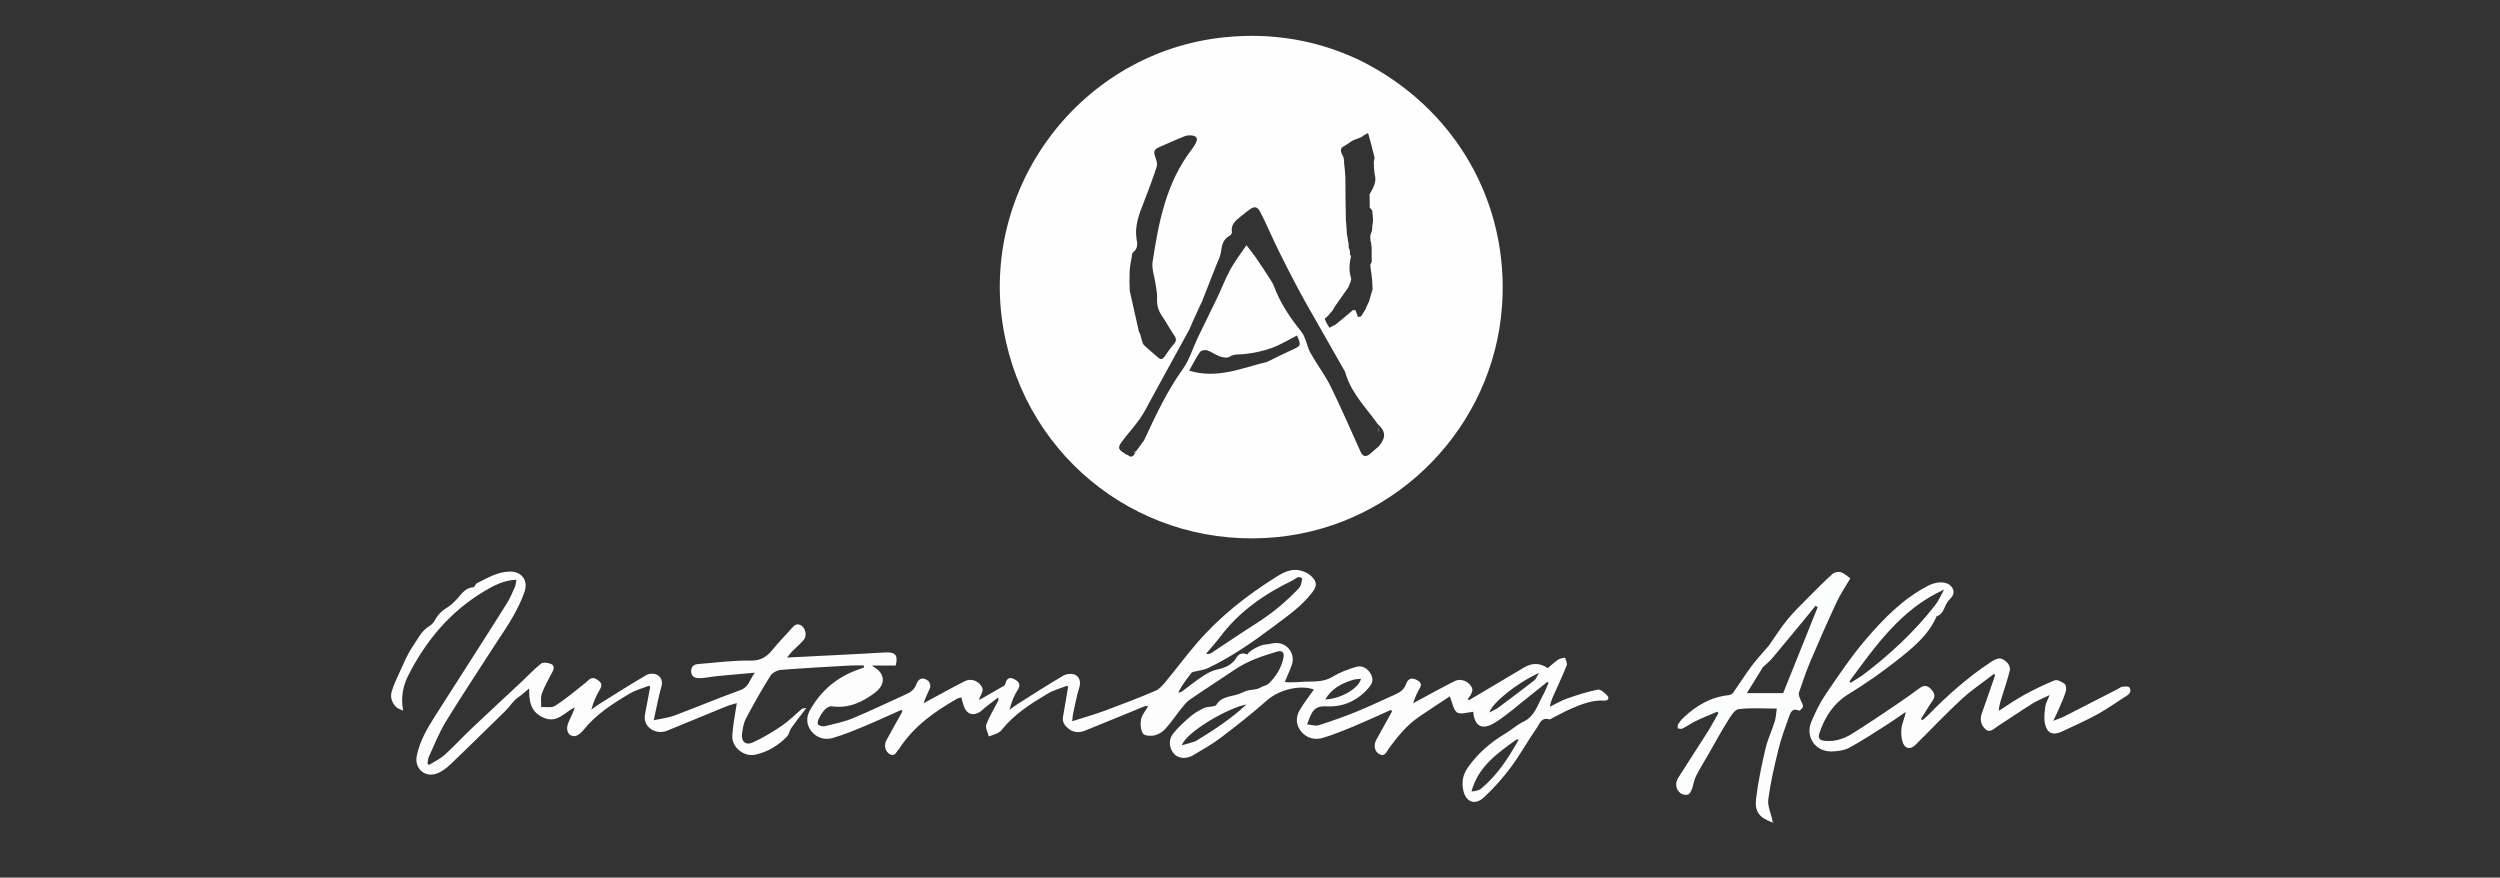
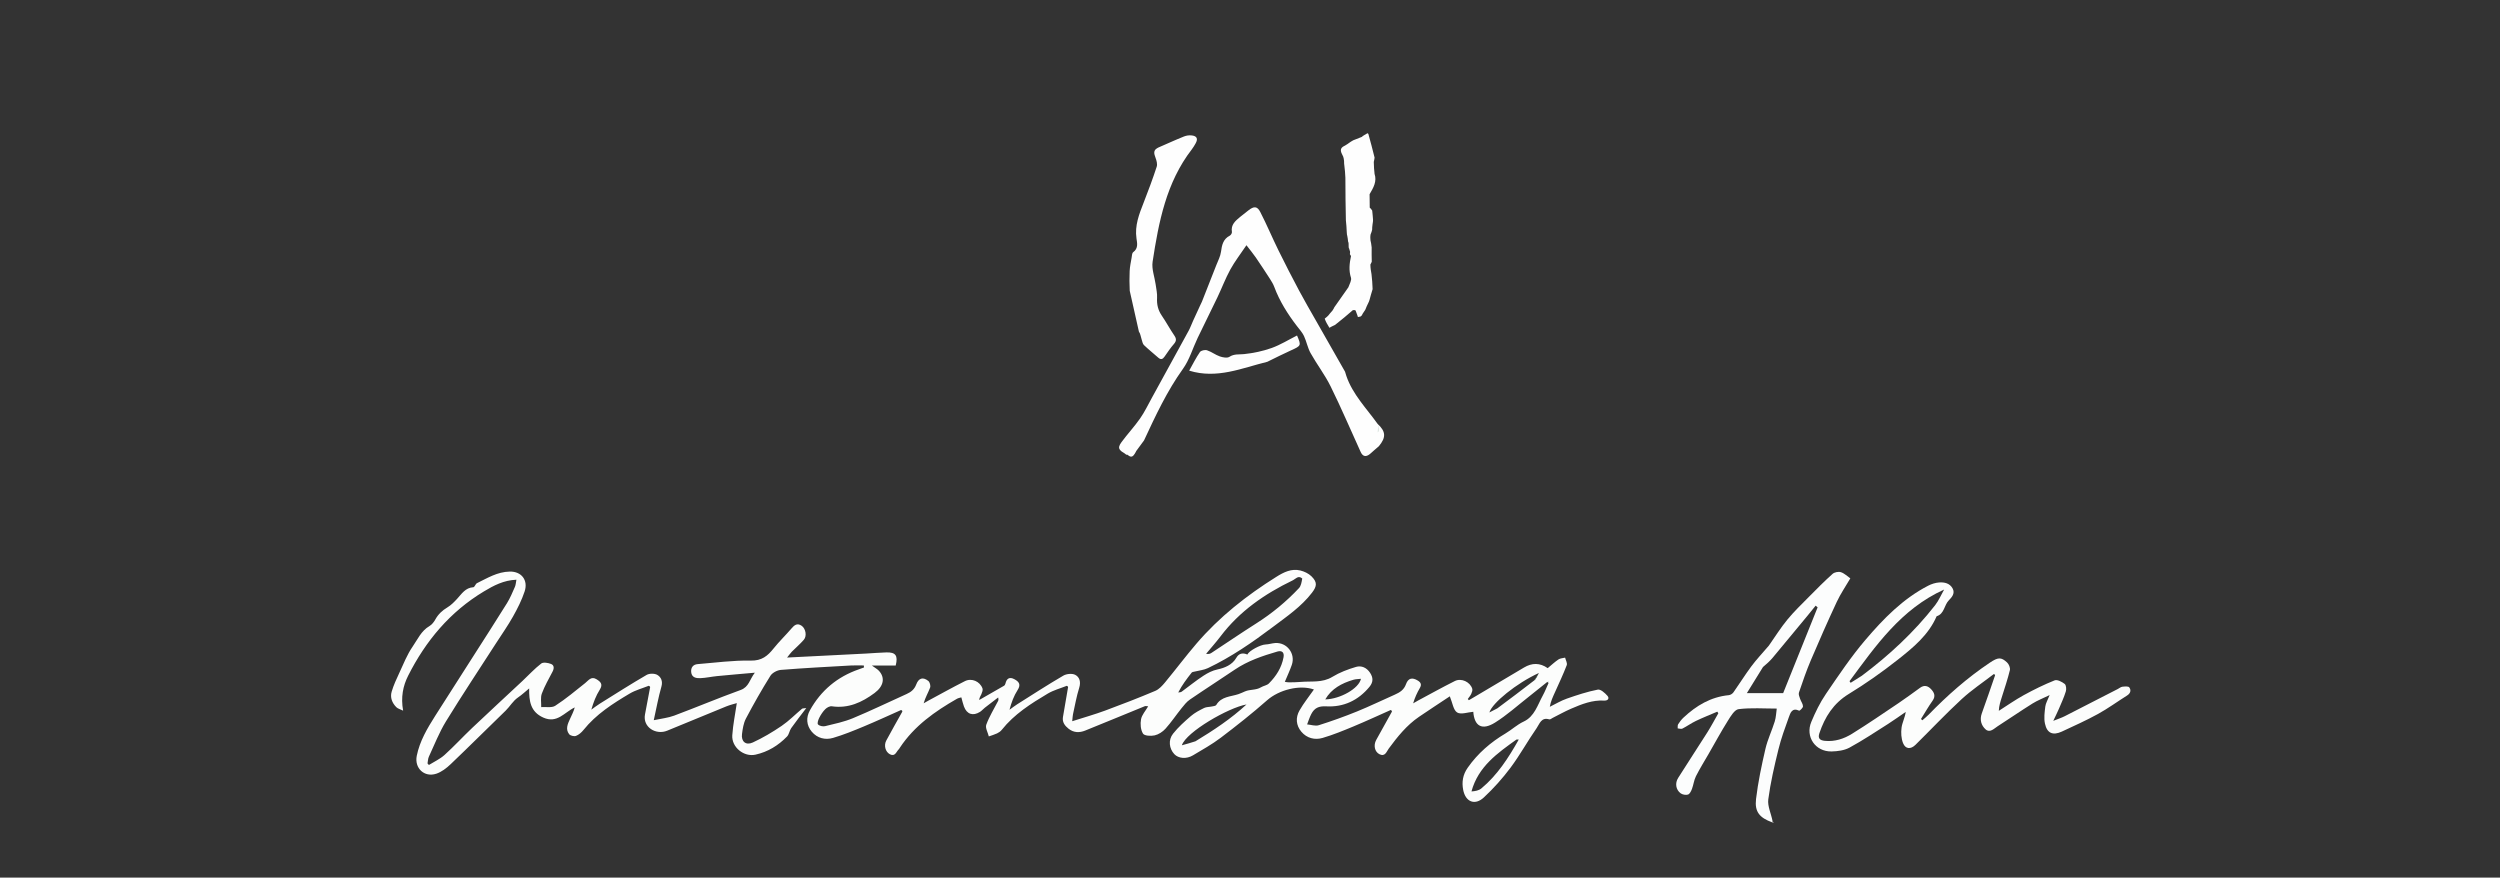
<svg xmlns="http://www.w3.org/2000/svg" id="Layer_1" version="1.1" viewBox="0 0 1920 674">
  <rect x="0" y="0" width="1920" height="674" fill="#333333" stroke="none" />
  <defs>
    <style>
      .st0 {
        fill: none;
      }

      .st1 {
        fill: #a4bbb0;
      }

      .st2 {
        fill: #608f77;
      }

      .st3 {
        fill: #5a8c73;
      }

      .st4 {
        fill: #fcfdfc;
      }

      .st5 {
        fill: #5d8e75;
      }

      .st6 {
        fill: #fefefe;
      }

      .st7 {
        fill: #fcfdfd;
      }
    </style>
  </defs>
  <path class="st4" d="M498.2,526.69c-4.9,1.96-10.15,3.33-14.63,5.99-13.02,7.73-25.78,15.88-35.45,27.94-1.52,1.9-3.6,3.72-5.8,4.56-1.42.54-4.31-.16-5.22-1.34-2.98-3.84-1.1-7.88.66-11.69,1.32-2.87,2.77-5.69,3.66-8.86-7.95,3.69-13.47,12.6-24.15,7.82-9.9-4.43-11.02-12.7-10.87-22.4-3.08,2.53-5.62,4.94-8.48,6.88-3.98,2.69-6.21,6.91-9.55,10.16-14.12,13.69-28.05,27.59-42.28,41.16-3.16,3.01-6.96,5.95-11.01,7.3-9.15,3.04-16.92-4.22-15.01-13.75,2.25-11.24,8.04-21,14.08-30.55,9.54-15.08,19.21-30.07,28.81-45.11,8.83-13.84,17.75-27.63,26.41-41.57,2.44-3.93,4.22-8.28,6.09-12.53.67-1.53.72-3.34,1.15-5.47-9.83.38-17.51,4.5-25.01,9.01-26,15.63-44.66,37.96-58.16,64.75-3.96,7.85-5.69,16.47-3.84,26.8-2.23-1.1-4.08-1.53-5.22-2.67-3.25-3.25-4.89-7.45-3.59-11.87,1.46-4.96,3.67-9.73,5.87-14.43,3.2-6.86,5.99-14.07,10.25-20.24,3.81-5.51,6.6-12.09,12.92-15.76,1.89-1.1,3.46-3.17,4.55-5.14,2.23-4.02,5.32-6.87,9.25-9.22,2.76-1.65,5.14-4.09,7.36-6.48,3.59-3.86,6.37-8.62,12.57-8.99.98-.06,1.61-2.57,2.79-3.14,8.03-3.89,15.56-8.68,25.15-8.87,9.04-.18,14.25,6.63,11.43,15.22-2.21,6.71-5.48,13.15-8.95,19.33-3.95,7.04-8.63,13.67-13.01,20.47-12.86,19.98-26.04,39.77-38.46,60.02-5.22,8.52-8.89,17.99-13.12,27.09-.73,1.56-.72,3.47-1.06,5.22.35.4.71.79,1.06,1.19,4.03-2.52,8.51-4.54,11.98-7.67,7.36-6.64,14.08-13.99,21.28-20.81,12.78-12.11,25.74-24.03,38.6-36.06,4.79-4.49,9.25-9.39,14.42-13.38,1.55-1.2,5.19-.56,7.48.31,2.56.97,2.48,3.46,1.22,5.89-2.89,5.57-6.09,11.04-8.24,16.88-1.14,3.1-.38,6.9-.48,10.39,3.65-.27,8.11.71,10.8-1.04,8.01-5.19,15.39-11.38,22.88-17.34,2.68-2.13,4.7-5.59,8.87-2.97,3.1,1.94,5.05,3.83,2.42,7.97-2.88,4.54-4.84,9.66-6.48,15.33,2.15-1.53,4.23-3.16,6.46-4.56,11.96-7.46,23.85-15.05,36.03-22.12,2.12-1.23,6.14-1.22,8.21.01,2.86,1.7,4.32,4.82,3.11,9.04-2.31,8.05-3.78,16.34-5.86,25.73,5.87-1.27,10.99-1.76,15.65-3.5,17.09-6.39,33.91-13.48,51.06-19.69,6.43-2.33,6.88-8.08,10.92-13.29-10.58.95-19.81,1.71-29.02,2.62-4.29.42-8.54,1.4-12.83,1.58-3.15.13-6.64-.41-7.04-4.62-.33-3.48,1.39-5.88,5.01-6.17,13.57-1.08,27.16-2.98,40.71-2.69,8.47.18,12.96-3.56,17.55-9.31,4.25-5.31,9.2-10.06,13.64-15.24,2.28-2.66,4.45-4.61,7.93-2.2,3.1,2.15,4.18,7.82,1.68,10.73-2.81,3.26-6.15,6.07-9.19,9.14-1.06,1.07-1.92,2.34-3.68,4.53,9.63-.48,17.86-.89,26.09-1.31,11.6-.59,23.21-1.16,34.81-1.77,5.11-.27,10.22-.73,15.33-.87,7.16-.2,9.09,2.41,7.19,10.06h-18.32c2.59,1.92,4.3,2.8,5.51,4.14,4.76,5.3,3.63,11.73-3.41,16.97-9.68,7.21-20.2,12.06-32.84,10.21-1.55-.23-3.75.95-4.97,2.16-1.86,1.84-3.38,4.15-4.59,6.49-.83,1.61-1.81,4.37-1.07,5.24,1,1.19,3.73,1.78,5.42,1.38,7.22-1.75,14.61-3.29,21.43-6.13,13.91-5.78,27.48-12.38,41.23-18.57,3.43-1.54,5.95-3.55,7.38-7.33,1.9-5.03,5.22-5.93,9.27-2.7,1.16.92,1.91,3.73,1.38,5.12-1.47,3.94-3.7,7.59-4.96,12.05,1.2-.68,2.39-1.4,3.61-2.05,9.34-5.02,18.61-10.21,28.08-14.97,5.16-2.6,11.55.18,13.51,5.6.44,1.22-.3,3.03-.86,4.42-.56,1.39-1.59,2.59-1.68,4.47,6.38-3.65,12.77-7.27,19.12-10.97.5-.29.88-1.04,1.03-1.65.95-4,3.2-5.36,6.92-3.34,3.49,1.89,5.18,4.05,2.43,8.31-2.88,4.48-4.77,9.59-6.22,15.15,1.95-1.4,3.83-2.91,5.86-4.19,11.78-7.43,23.47-15.02,35.49-22.04,2.43-1.42,6.76-1.83,9.12-.61,3.41,1.76,4.45,5.49,3.07,9.92-2.07,6.63-3.26,13.53-4.77,20.33-.27,1.21-.29,2.48-.6,5.38,9.18-2.94,17.38-5.25,25.36-8.2,12.91-4.77,25.74-9.76,38.42-15.11,2.9-1.22,5.39-3.96,7.48-6.48,8.16-9.84,15.84-20.09,24.15-29.8,17.58-20.54,38.61-37.07,61.44-51.35,5.53-3.46,11.5-6.5,18.3-4.84,3.07.75,6.36,2.29,8.57,4.47,4.55,4.5,4.34,7.5.43,12.61-8.22,10.73-19.31,18.22-29.92,26.22-15.81,11.91-32.09,23.15-50.02,31.69-3.15,1.5-6.88,1.81-10.33,2.69-.74.19-1.74.27-2.14.77-3.76,4.74-7.42,9.56-10.33,15.26.87-.18,1.92-.1,2.57-.57,5.66-4.11,11.06-8.61,16.94-12.39,3.23-2.07,6.54-3.87,10.78-4.78,5.17-1.11,11.19-3.35,14.38-9,1.88-3.33,4.93-3.95,8.41-2.41,1.3-2.92,10.14-7.59,13.95-7.72,2.49-.08,4.94-.95,7.43-1.12,9.03-.63,15.75,8.12,12.78,16.75-1.49,4.32-3.46,8.47-5.37,13.06,1.11.14,2.17.41,3.21.39,3-.04,6-.06,8.98-.33,8.18-.73,16.54.86,24.34-3.9,5.56-3.4,11.89-5.78,18.17-7.64,4.08-1.2,8.11.51,10.73,4.48,2.52,3.81,2.57,7.19-.45,10.86-8.62,10.47-19.94,15.68-33.13,14.96-5.92-.32-9.12,1.31-11.53,5.89-1.33,2.52-2.16,5.3-3.21,7.97,3,.27,6.3,1.47,8.96.63,9.89-3.12,19.69-6.64,29.3-10.54,9.82-3.99,19.37-8.65,29.07-12.93,3.85-1.7,7.04-3.66,8.62-8.07,1.7-4.74,4.82-5.35,9.07-2.74,2.37,1.46,3.08,3.09,1.55,5.73-2.07,3.56-3.82,7.31-5.14,11.76,1.3-.75,2.59-1.52,3.91-2.23,9.35-5,18.63-10.17,28.11-14.91,4.99-2.5,11.7.64,13.38,5.92.36,1.15-.25,2.78-.81,4.01-.64,1.39-1.73,2.58-2.62,3.86.27.31.55.62.82.93,1.86-1.09,3.73-2.17,5.58-3.27,12.26-7.27,24.53-14.51,36.76-21.82,6.17-3.69,12.24-3.74,18.21.47,2.85-2.35,5.4-4.76,8.27-6.69,1.39-.93,3.38-.95,5.1-1.39.47,1.96,1.85,4.26,1.25,5.81-2.73,7.1-5.99,13.99-9.11,20.93-1.53,3.4-3.16,6.76-3.89,11.01,4.35-2.12,8.54-4.68,13.08-6.27,7.8-2.73,15.71-5.33,23.79-6.92,2.14-.42,5.52,2.59,7.44,4.81,1.62,1.88.34,3.79-2.49,3.62-9.15-.56-17.39,2.74-25.51,6.25-4.8,2.07-9.37,4.66-14.04,7-.89.45-1.98,1.4-2.68,1.18-6.16-1.94-7.51,3.58-9.7,6.71-6.93,9.94-12.78,20.64-20.01,30.34-6.11,8.2-13.06,15.94-20.55,22.92-6.85,6.38-14.07,3.45-15.86-5.83-1.15-5.99-.32-11.59,3.47-17.01,7.72-11.02,17.68-19.6,29-26.3,4.82-2.86,8.85-6.75,14.03-9.17,8.25-3.84,10.61-12.65,14.62-19.94,1.71-3.11,2.99-6.47,4.47-9.71-.33-.26-.66-.51-.99-.77-4.84,3.88-9.65,7.8-14.54,11.63-8.47,6.64-16.53,13.95-25.61,19.61-10.11,6.3-15.88,2.62-16.69-8.3-4.24.33-9.49,2.32-12.39.52-2.94-1.82-3.56-7.39-5.64-12.4-7.69,5.11-15.71,10.33-23.61,15.71-9.5,6.47-16.56,15.29-23.3,24.44-1.67,2.27-2.75,6.44-7.06,4.34-3.71-1.81-4.82-6.81-2.58-10.94,3.88-7.15,7.87-14.23,12.11-21.83-.1-.74-.5-.99-.9-1.24-9.54,4.23-19.01,8.63-28.65,12.64-7.77,3.23-15.6,6.45-23.66,8.82-6.05,1.78-12.15.24-16.37-4.76-4.12-4.87-4.54-10.87-1.42-16.32,3.26-5.7,7.43-10.87,11.08-16.1-10.9-3.87-26.83.22-35.97,8.28-11.44,10.08-23.44,19.56-35.59,28.78-6.69,5.07-14.12,9.19-21.36,13.52-5.04,3.02-11.16,2.42-14.32-.96-3.88-4.17-4.83-10.78-.97-15.65,3.97-5.02,8.86-9.4,13.75-13.59,2.97-2.55,6.59-4.42,10.12-6.18,1.74-.87,3.97-.72,5.95-1.15,1.19-.26,2.93-.39,3.39-1.18,3.88-6.57,10.95-6.28,16.97-8.29,1.74-.58,3.4-1.4,5.09-2.12,3.91-1.68,8.44-.82,12.23-3.13,1.94-1.19,4.62-1.47,6.14-2.99,5.58-5.6,9.78-12.14,11.23-20.09.67-3.68-1.14-5.44-4.77-4.39-11.45,3.34-22.71,7.14-32.74,13.93-11.42,7.73-23.05,15.16-34.42,22.95-2.5,1.71-4.49,4.28-6.43,6.69-4.16,5.17-7.86,10.74-12.29,15.66-2.12,2.36-5.28,4.45-8.32,5.14-2.88.66-7.87.38-8.96-1.35-1.83-2.92-2.18-7.48-1.51-11.03.64-3.37,3.39-6.34,5.48-9.93-1.12-.07-1.94-.36-2.54-.11-15.3,6.23-30.55,12.58-45.87,18.75-4.37,1.76-8.8,1.68-12.72-1.43-2.86-2.27-4.98-5.01-4.32-8.96,1.24-7.47,2.56-14.94,3.94-23-.26-.73-.62-.86-.99-1-4.89,1.96-10.14,3.32-14.61,5.98-12.98,7.72-25.78,15.81-35.38,27.89-.9,1.13-2.24,2.05-3.56,2.67-2.03.96-4.21,1.57-6.33,2.33-.74-3.03-2.85-6.57-1.96-9,2.31-6.31,5.95-12.13,9.04-18.15.3-.58.49-1.22.09-2.77-3.4,2.61-6.83,5.2-10.2,7.85-1.3,1.02-2.38,2.35-3.76,3.22-5.42,3.4-10.1,1.82-12.31-4.13-.8-2.15-1.28-4.43-2.01-7.02-1.04.33-2.32.5-3.36,1.09-17,9.72-32.79,20.86-43.83,37.54-.27.42-.49.89-.85,1.23-1.96,1.86-2.79,5.98-6.86,3.82-3.43-1.82-4.77-6.75-2.74-10.53,3.91-7.3,8.02-14.5,12.34-22.23-.1-.74-.5-.99-.9-1.24-9.54,4.23-19.02,8.63-28.65,12.64-7.77,3.24-15.6,6.45-23.66,8.82-6.05,1.78-12.15.24-16.37-4.77-4.11-4.88-4.5-10.85-1.45-16.35,8.46-15.28,21.07-25.82,37.63-31.55,1.32-.46,2.63-.96,3.95-1.43-.05-.51-.11-1.03-.16-1.54-3.32,0-6.65-.16-9.96.03-17.91,1.02-35.82,1.94-53.7,3.38-2.86.23-6.62,2.2-8.08,4.55-6.67,10.68-12.91,21.66-18.78,32.8-1.87,3.55-2.51,7.9-3.03,11.97-.72,5.67,2.96,8.88,8.26,6.44,7.73-3.56,15.16-7.97,22.2-12.76,5.59-3.81,10.39-8.76,15.61-13.14.48-.4,1.41-.26,3.29-.54-4.31,5.7-8.08,10.46-11.57,15.42-1.36,1.93-1.61,4.78-3.19,6.41-6.71,6.92-14.71,11.82-24.23,13.94-8.86,1.98-18.45-5.66-17.82-14.9.56-8.25,2.26-16.42,3.47-24.68-1.91.59-5.08,1.31-8.05,2.51-15.16,6.15-30.28,12.39-45.39,18.65-8.58,3.56-18.95-2.62-17.08-12.44,1.29-6.8,2.57-13.6,3.96-21-.26-.73-.62-.86-.99-1M1164.66,567.96c-14.6,10.46-29.39,20.75-34.57,39.87,2.92-.2,5.68-.73,7.58-2.31,12.24-10.18,20.73-23.32,28.69-37.45-.34-.08-.68-.16-1.7-.11M1000.14,444.29c-3.12-2.69-5.04.33-7.44,1.48-21.49,10.38-40.7,23.64-55.3,42.91-3.51,4.63-7.4,8.96-11.12,13.43,1.9.39,3.1-.01,4.11-.68,11.5-7.55,22.86-15.31,34.48-22.69,12.06-7.66,22.97-16.67,32.73-27.05,1.58-1.68,2-4.46,2.53-7.4M918.1,569.31c13.84-8.39,27.32-17.27,39.22-28.29-13.88,2.44-46.3,21.13-49.66,31.36,3.52-.96,6.65-1.81,10.44-3.07M1149.99,543.98c9.42-7.08,18.92-14.07,28.2-21.34,1.7-1.33,2.48-3.84,3.69-5.8-17.23,7.86-35.95,23.11-38.03,30.32,2.07-1.06,3.79-1.95,6.14-3.17M1017.81,537.15c11.57-.28,25.88-8.45,27.4-15.83-1.98.24-3.97.21-5.8.74-8.96,2.63-16.9,6.89-21.61,15.08M1188.92,523.99c.06-.19.11-.37.17-.56-.18.07-.37.13-.17.56Z" />
  <path class="st4" d="M1531.21,517.71c-8.27,6.38-17.04,12.2-24.68,19.25-12.2,11.26-23.61,23.39-35.44,35.06-3.67,3.62-7.69,3.34-9.54-1.3-1.43-3.57-1.66-7.98-1.16-11.85.51-3.92,2.58-7.63,3.21-12.13-4.52,3.09-8.95,6.31-13.56,9.24-9.77,6.2-19.42,12.65-29.58,18.17-4.01,2.18-9.21,2.88-13.9,2.96-12.35.2-20.25-11.32-15.49-22.68,3.1-7.42,6.68-14.81,11.19-21.43,9.69-14.21,19.32-28.6,30.46-41.66,13.8-16.18,28.74-31.53,48.06-41.5,2.58-1.33,5.58-2.31,8.45-2.52,4.04-.29,8.15.56,10.36,4.56,2.15,3.89-.68,6.88-2.95,9.23-3.6,3.72-3.34,10.33-9.29,12.15-6.25,14.46-18.1,24.12-29.91,33.44-11.98,9.46-24.56,18.31-37.59,26.27-11.81,7.22-18.33,17.62-22.56,30.12-1.34,3.96.36,5.49,4.2,5.87,7.66.76,14.65-1.57,20.87-5.43,12.13-7.52,23.91-15.6,35.75-23.57,5.61-3.78,11.05-7.81,16.53-11.77,3.18-2.3,5.99-1.52,8.42,1.08,2.42,2.59,3.68,5.3,1.17,8.84-3.2,4.52-5.97,9.36-8.92,14.06l1.06.99c1.6-1.41,3.29-2.73,4.77-4.26,14.4-14.86,29.87-28.48,47.09-40,6.37-4.26,8.69-4.31,13.19-.14,1.41,1.3,2.59,4.16,2.17,5.89-1.71,7.03-4.07,13.91-6.23,20.84-1.02,3.26-2.13,6.5-2.28,10.42,6.38-4.04,12.57-8.42,19.18-12.05,7.68-4.21,15.59-8.12,23.72-11.36,1.97-.78,5.57,1.11,7.69,2.74,1.14.88,1.43,4,.89,5.73-1.41,4.57-3.43,8.95-5.31,13.36-1.15,2.69-2.48,5.31-4.34,9.28,3.77-1.51,6.38-2.35,8.79-3.57,13.6-6.9,27.16-13.9,40.73-20.87,1.18-.61,2.31-1.62,3.54-1.77,1.8-.21,4.59-.48,5.31.5,1.61,2.17.96,4.59-1.71,6.26-7.46,4.67-14.59,9.92-22.29,14.15-9,4.95-18.41,9.17-27.73,13.51-6.94,3.23-11.44,1.35-13.03-6.1-.89-4.18-.27-8.78.27-13.12.31-2.53,1.81-4.92,3.33-8.8-5.16,2.51-9.39,4.13-13.16,6.49-9.01,5.64-17.77,11.68-26.72,17.43-2.8,1.8-5.97,5.36-9.26,2.46-3.4-3.01-4.71-7.46-2.95-12.33,3.44-9.5,6.69-19.08,10.19-29.23-.22-.72-.61-.83-1-.94M1429.93,518.95c20.97-15.72,40.07-33.42,56.23-54.12,2.82-3.62,4.64-8.02,6.93-12.06-33.08,14.98-52.45,43.1-72.66,70.38.29.42.58.83.87,1.25,2.68-1.69,5.35-3.38,8.64-5.45Z" />
  <path class="st7" d="M1360.97,631.53c-9.51-3.46-13.51-7.98-12.34-17.85,1.54-12.97,4.28-25.85,7.23-38.59,1.66-7.17,4.96-13.95,7.15-21.03.99-3.21,1.07-6.71,1.54-9.87-9.96,0-19.75-.75-29.3.43-3.11.38-6.09,5.47-8.27,8.95-5.18,8.27-9.84,16.86-14.71,25.33-3.31,5.75-6.84,11.4-9.82,17.31-1.5,2.98-1.83,6.53-3.02,9.69-.62,1.66-1.7,3.9-3.06,4.33-1.68.53-4.32.05-5.74-1.04-3.6-2.76-4.35-7.69-1.83-11.71,7.37-11.73,15.03-23.28,22.43-35,3.01-4.77,5.64-9.78,8.45-14.69-.26-.41-.52-.82-.79-1.23-5.5,2.36-11.08,4.56-16.47,7.14-3.57,1.71-6.82,4.08-10.36,5.88-.93.47-2.39-.09-3.61-.17.1-1.07-.15-2.36.36-3.17,1.14-1.82,2.48-3.59,4.04-5.05,9.87-9.26,21.03-15.97,34.88-17.3,1.25-.12,2.78-1.09,3.52-2.13,4.67-6.61,8.94-13.51,13.77-20,3.85-5.17,8.31-9.9,12.5-14.82.32-.38.7-.72.98-1.13,4.68-6.65,8.99-13.6,14.14-19.87,5.14-6.26,11.04-11.91,16.75-17.7,5.89-5.97,11.8-11.93,18.05-17.51,1.44-1.29,4.56-1.88,6.4-1.27,2.69.89,4.93,3.15,7.2,4.73-3.66,6.27-7.53,11.9-10.39,18.02-6.94,14.87-13.57,29.88-19.99,44.99-3.43,8.07-6.26,16.41-9.09,24.72-.46,1.34.37,3.23.89,4.77.66,1.97,2.15,3.81,2.23,5.75.05,1.14-2.51,3.56-2.95,3.35-5.45-2.52-6.73,1.73-7.92,5.03-2.95,8.18-5.96,16.39-8.02,24.82-3.1,12.65-6.07,25.4-7.77,38.28-.68,5.19,2.16,10.84,3.31,16.79-.08.52-.37.82-.37.82M1353.97,512.28c-4.01,6.49-8.02,12.98-12.38,20.04h27.88c8.71-21.67,17.59-43.78,26.47-65.89-.51-.43-1.02-.86-1.52-1.28-2.06,2.55-4.1,5.11-6.19,7.64-8.93,10.8-17.83,21.63-26.83,32.37-2.06,2.46-4.47,4.64-7.43,7.12Z" />
  <path class="st7" d="M1361.41,631.09c.39.05.62.25.86.45-.29.09-.58.18-1.09.13-.21-.13.08-.43.23-.58Z" />
  <g>
    <path class="st0" d="M904.64,106.74c1.56-.66,3.11-1.3,4.67-1.93-1.56.63-3.12,1.27-4.67,1.93Z" />
    <path class="st0" d="M888.66,113.84c-2.99,1.74-2.39,4.23-1.26,7.19-1.09-2.88-1.68-5.31,1.26-7.19Z" />
    <path class="st0" d="M901.12,108.25c.95-.41,1.91-.83,2.86-1.23-.95.4-1.9.81-2.86,1.23Z" />
    <path class="st0" d="M860.06,345.35c.67.97,1.92,1.89,3.78,2.95.26.23.51.47,1.21.98.18-.06.36-.12.54-.18-.62-.43-1.29-.88-2.05-1.23-1.68-.86-2.84-1.66-3.48-2.52Z" />
    <path class="st0" d="M871.31,347c.42-.17.82-.34,1.26-.53,1.9-2.54,3.79-5.08,6.05-8.22,8.83-18.96,17.63-37.86,29.93-55.03-12.3,17.17-21.1,36.07-30.46,55.44-1.72.68-5.49,6.01-6.78,8.35Z" />
    <path class="st0" d="M1058.04,325.59c-8.56-11.95-19.17-22.61-24.04-36.86,4.87,14.26,15.5,24.96,24.22,37.52.03.43.07.86.12,1.27l.03-.96c0,2.11.62,4.25-.16,5.55-2.26,3.79-1.64,7.23.18,10.79-2.07,1.92-4.05,3.96-6.23,5.75,2.18-1.79,4.16-3.82,6.87-5.99,5.55-6.75,5.36-11.22-.98-17.07Z" />
    <path class="st6" d="M872.57,346.47c-.44.2-.85.36-1.26.53-.76,1.38-.65,1.72,1.26-.53Z" />
-     <path class="st6" d="M1044.3,46.27c-33.07-15.68-67.51-21.26-103.48-17.68-110.41,10.99-189.33,115.21-170.09,224.58,17.74,100.83,108.64,169.57,210.62,159.28,92.23-9.3,165.65-84.92,172.21-177.38,5.67-79.95-36.29-152.61-109.27-188.8ZM1023.28,238.57c.81-1.11,1.14-1.83,1.47-2.56,3.45-4.95,6.9-9.9,10.79-15.35,1.03-2.82,2.62-5.46,2-7.39-1.79-5.6-1.15-10.96,0-16.43.18-.59-1.26-1.33-.72-2.36.23-1.75-.44-2.03-.58-3.34-1.05-1.41.04-3.69-.92-5.68-.14-1.8-.37-3.02-.61-4.24-.19-.7-.37-1.41-.39-2.82-.12-3.53-.4-6.35-.68-9.17-.2-10.64-.4-21.27-.39-32.72-.12-3.62-.45-6.44-.78-9.25-.13-1.03-.27-2.06-.24-3.7-.12-1.51-.39-2.41-.67-3.31-1.3-2.97-3.97-6.11,1.61-8.57,1.38-.8,2.15-1.37,2.93-1.93.86-.61,1.72-1.23,3.17-2.01,2.59-.98,4.58-1.78,6.58-2.59.53-.48,1.06-.96,2.22-1.58,1.09-.51,1.54-.87,1.98-1.23.18,0,.35,0,.85.5,1.81,6.4,3.29,12.29,4.77,18.19-.12.89-.23,1.79-.61,3.35.03,3.5.31,6.34.6,9.17,1.9,5.73-.79,10.49-3.82,15.62l.11,10.29c.57.51,1.14,1.03,1.89,2.24.34,2.88.49,5.06.65,7.24-.04.91-.08,1.82-.38,3.31-.27,1.76-.29,2.94-.31,4.13-.27,1.1-.54,2.2-1.22,3.74-.29,1.78-.18,3.11-.06,4.44.34,1.51.69,3.03.91,5.42-.06,4.25,0,7.61.08,10.97-.23.58-.46,1.16-1.06,2.21.04,2.79.45,5.11.86,7.42.38,3.62.76,7.24.85,11.47-1,3.18-1.69,5.75-2.39,8.32-.25.79-.5,1.57-1.14,2.76-.88,1.68-1.37,2.96-1.87,4.24-.22.5-.43,1-1.1,1.83-.89,1.2-1.33,2.07-1.77,2.94-.2.28-.4.56-1.12.99-.97.21-1.4.27-1.84.33-.02-.05-.04-.09-.05-.14-.12,0-.23.02-.36.01.09-.09.18-.15.28-.21-.53-1.37-1.06-2.77-1.71-4.66-.8-.46-1.47-.35-2.14-.24-4.32,3.73-8.63,7.45-13.63,11.31-1.9.82-3.12,1.52-4.34,2.21-.07-.12-.14-.23-.21-.35-.02,0-.03.01-.04.02.01,0,.03-.02.04-.03-1.31-2.14-2.61-4.29-3.4-6.67,1.26-.95,1.97-1.64,2.68-2.32.92-1.15,1.84-2.3,3.25-3.83ZM867.64,223.33c-.25-5.04-.3-10.11-.06-15.16.16-3.44.91-6.86,1.5-10.27.25-1.46.28-3.53,1.22-4.22,3.98-2.93,3.08-6.82,2.52-10.59-1.45-9.85,2.04-18.63,5.51-27.49,3.56-9.12,6.99-18.3,10.03-27.59.66-2.03-.14-4.81-.96-6.98-1.12-2.96-1.73-5.45,1.26-7.19.29-.18.6-.36.96-.54,3.92-1.73,7.73-3.42,11.5-5.05.96-.42,1.91-.83,2.86-1.23.22-.09.44-.19.66-.28,1.56-.66,3.11-1.3,4.67-1.93,1.77-.71,3.91-1.02,5.8-.82,4.16.43,5.14,2.57,3.1,6.18-.9,1.59-1.85,3.18-2.96,4.63-19.58,25.38-25.36,55.66-30.04,86.18-.86,5.59,1.54,11.67,2.35,17.54.48,3.42,1.27,6.89,1.07,10.28-.29,5.06.78,9.45,3.65,13.65,3.38,4.95,6.21,10.27,9.59,15.21,1.73,2.52,1.68,4.25-.34,6.56-2.62,3-4.86,6.34-7.13,9.62-1.41,2.03-2.79,2.66-4.85.84-3.65-3.24-7.49-6.28-11-9.66-1.04-1.01-1.26-2.89-1.79-4.4-.7-1.99-.87-4.36-2.08-5.95M991.67,268.99c-6.06,2.74-12,5.76-18.32,8.85-19.72,4.87-38.7,13.41-60.06,6.82,2.93-5.2,5.27-9.98,8.27-14.3.83-1.2,3.89-1.86,5.45-1.34,3.42,1.13,6.42,3.53,9.84,4.72,2.28.79,5.65,1.41,7.36.3,3.7-2.41,7.36-1.67,11.22-2.08,7.16-.75,14.41-2.27,21.19-4.69,6.78-2.43,13.03-6.35,19.5-9.61,3.33,7.69,3.19,7.88-4.45,11.34ZM1059.02,342.65c-2.71,2.17-4.69,4.2-6.87,5.99-3.11,2.55-5.54,2.01-7.15-1.51-7.65-16.79-14.9-33.78-23.05-50.33-4.39-8.9-10.55-16.91-15.42-25.6-2.27-4.05-3.08-8.9-5.07-13.13-1.3-2.76-3.48-5.13-5.37-7.59-7.16-9.31-13.37-19.15-17.49-30.22-.8-2.14-2.04-4.15-3.28-6.08-3.58-5.55-7.2-11.08-10.94-16.53-1.92-2.8-4.12-5.41-7.12-9.32-4.66,6.94-9.02,12.53-12.38,18.67-3.75,6.84-6.5,14.22-9.87,21.28-4.99,10.46-10.21,20.81-15.22,31.27-3.78,7.89-6.25,16.68-11.25,23.67-12.3,17.17-21.1,36.07-29.93,55.03-2.26,3.14-4.15,5.68-6.05,8.22-2.84,6-4.44,4.42-6.98,2.63-.18.06-.36.12-.54.18-.7-.51-.95-.75-1.21-.98-1.86-1.06-3.11-1.98-3.78-2.95-1.09-1.48-.67-3.16,1.26-5.78,4.57-6.2,9.87-11.87,14.28-18.18,3.48-4.98,6.12-10.56,9.07-15.91,9.43-17.13,18.85-34.27,28.21-51.45,1.33-2.45,2.27-5.12,3.43-7.67,1.74-3.83,3.51-7.65,5.27-11.47.49-1.05,1.06-2.06,1.49-3.14,3.7-9.34,7.39-18.67,11.03-28.03,1.33-3.41,3.15-6.78,3.63-10.32.7-5.17,1.6-9.76,6.75-12.41.84-.43,1.79-1.96,1.64-2.81-.97-5.62,2.71-8.56,6.31-11.58,2.04-1.71,4.17-3.31,6.27-4.96,4.3-3.39,6.83-3.42,9.21,1.2,4.96,9.64,9.15,19.67,13.94,29.41,5.1,10.38,10.41,20.67,15.84,30.89,4.06,7.64,8.44,15.12,12.71,22.65,7.45,13.11,14.93,26.21,22.39,39.31.08.14.19.28.23.44.29,1.08.62,2.14.98,3.18,4.87,14.25,15.49,24.91,24.04,36.86,6.34,5.85,6.53,10.31.98,17.07Z" />
+     <path class="st6" d="M1044.3,46.27ZM1023.28,238.57c.81-1.11,1.14-1.83,1.47-2.56,3.45-4.95,6.9-9.9,10.79-15.35,1.03-2.82,2.62-5.46,2-7.39-1.79-5.6-1.15-10.96,0-16.43.18-.59-1.26-1.33-.72-2.36.23-1.75-.44-2.03-.58-3.34-1.05-1.41.04-3.69-.92-5.68-.14-1.8-.37-3.02-.61-4.24-.19-.7-.37-1.41-.39-2.82-.12-3.53-.4-6.35-.68-9.17-.2-10.64-.4-21.27-.39-32.72-.12-3.62-.45-6.44-.78-9.25-.13-1.03-.27-2.06-.24-3.7-.12-1.51-.39-2.41-.67-3.31-1.3-2.97-3.97-6.11,1.61-8.57,1.38-.8,2.15-1.37,2.93-1.93.86-.61,1.72-1.23,3.17-2.01,2.59-.98,4.58-1.78,6.58-2.59.53-.48,1.06-.96,2.22-1.58,1.09-.51,1.54-.87,1.98-1.23.18,0,.35,0,.85.5,1.81,6.4,3.29,12.29,4.77,18.19-.12.89-.23,1.79-.61,3.35.03,3.5.31,6.34.6,9.17,1.9,5.73-.79,10.49-3.82,15.62l.11,10.29c.57.51,1.14,1.03,1.89,2.24.34,2.88.49,5.06.65,7.24-.04.91-.08,1.82-.38,3.31-.27,1.76-.29,2.94-.31,4.13-.27,1.1-.54,2.2-1.22,3.74-.29,1.78-.18,3.11-.06,4.44.34,1.51.69,3.03.91,5.42-.06,4.25,0,7.61.08,10.97-.23.58-.46,1.16-1.06,2.21.04,2.79.45,5.11.86,7.42.38,3.62.76,7.24.85,11.47-1,3.18-1.69,5.75-2.39,8.32-.25.79-.5,1.57-1.14,2.76-.88,1.68-1.37,2.96-1.87,4.24-.22.5-.43,1-1.1,1.83-.89,1.2-1.33,2.07-1.77,2.94-.2.28-.4.56-1.12.99-.97.21-1.4.27-1.84.33-.02-.05-.04-.09-.05-.14-.12,0-.23.02-.36.01.09-.09.18-.15.28-.21-.53-1.37-1.06-2.77-1.71-4.66-.8-.46-1.47-.35-2.14-.24-4.32,3.73-8.63,7.45-13.63,11.31-1.9.82-3.12,1.52-4.34,2.21-.07-.12-.14-.23-.21-.35-.02,0-.03.01-.04.02.01,0,.03-.02.04-.03-1.31-2.14-2.61-4.29-3.4-6.67,1.26-.95,1.97-1.64,2.68-2.32.92-1.15,1.84-2.3,3.25-3.83ZM867.64,223.33c-.25-5.04-.3-10.11-.06-15.16.16-3.44.91-6.86,1.5-10.27.25-1.46.28-3.53,1.22-4.22,3.98-2.93,3.08-6.82,2.52-10.59-1.45-9.85,2.04-18.63,5.51-27.49,3.56-9.12,6.99-18.3,10.03-27.59.66-2.03-.14-4.81-.96-6.98-1.12-2.96-1.73-5.45,1.26-7.19.29-.18.6-.36.96-.54,3.92-1.73,7.73-3.42,11.5-5.05.96-.42,1.91-.83,2.86-1.23.22-.09.44-.19.66-.28,1.56-.66,3.11-1.3,4.67-1.93,1.77-.71,3.91-1.02,5.8-.82,4.16.43,5.14,2.57,3.1,6.18-.9,1.59-1.85,3.18-2.96,4.63-19.58,25.38-25.36,55.66-30.04,86.18-.86,5.59,1.54,11.67,2.35,17.54.48,3.42,1.27,6.89,1.07,10.28-.29,5.06.78,9.45,3.65,13.65,3.38,4.95,6.21,10.27,9.59,15.21,1.73,2.52,1.68,4.25-.34,6.56-2.62,3-4.86,6.34-7.13,9.62-1.41,2.03-2.79,2.66-4.85.84-3.65-3.24-7.49-6.28-11-9.66-1.04-1.01-1.26-2.89-1.79-4.4-.7-1.99-.87-4.36-2.08-5.95M991.67,268.99c-6.06,2.74-12,5.76-18.32,8.85-19.72,4.87-38.7,13.41-60.06,6.82,2.93-5.2,5.27-9.98,8.27-14.3.83-1.2,3.89-1.86,5.45-1.34,3.42,1.13,6.42,3.53,9.84,4.72,2.28.79,5.65,1.41,7.36.3,3.7-2.41,7.36-1.67,11.22-2.08,7.16-.75,14.41-2.27,21.19-4.69,6.78-2.43,13.03-6.35,19.5-9.61,3.33,7.69,3.19,7.88-4.45,11.34ZM1059.02,342.65c-2.71,2.17-4.69,4.2-6.87,5.99-3.11,2.55-5.54,2.01-7.15-1.51-7.65-16.79-14.9-33.78-23.05-50.33-4.39-8.9-10.55-16.91-15.42-25.6-2.27-4.05-3.08-8.9-5.07-13.13-1.3-2.76-3.48-5.13-5.37-7.59-7.16-9.31-13.37-19.15-17.49-30.22-.8-2.14-2.04-4.15-3.28-6.08-3.58-5.55-7.2-11.08-10.94-16.53-1.92-2.8-4.12-5.41-7.12-9.32-4.66,6.94-9.02,12.53-12.38,18.67-3.75,6.84-6.5,14.22-9.87,21.28-4.99,10.46-10.21,20.81-15.22,31.27-3.78,7.89-6.25,16.68-11.25,23.67-12.3,17.17-21.1,36.07-29.93,55.03-2.26,3.14-4.15,5.68-6.05,8.22-2.84,6-4.44,4.42-6.98,2.63-.18.06-.36.12-.54.18-.7-.51-.95-.75-1.21-.98-1.86-1.06-3.11-1.98-3.78-2.95-1.09-1.48-.67-3.16,1.26-5.78,4.57-6.2,9.87-11.87,14.28-18.18,3.48-4.98,6.12-10.56,9.07-15.91,9.43-17.13,18.85-34.27,28.21-51.45,1.33-2.45,2.27-5.12,3.43-7.67,1.74-3.83,3.51-7.65,5.27-11.47.49-1.05,1.06-2.06,1.49-3.14,3.7-9.34,7.39-18.67,11.03-28.03,1.33-3.41,3.15-6.78,3.63-10.32.7-5.17,1.6-9.76,6.75-12.41.84-.43,1.79-1.96,1.64-2.81-.97-5.62,2.71-8.56,6.31-11.58,2.04-1.71,4.17-3.31,6.27-4.96,4.3-3.39,6.83-3.42,9.21,1.2,4.96,9.64,9.15,19.67,13.94,29.41,5.1,10.38,10.41,20.67,15.84,30.89,4.06,7.64,8.44,15.12,12.71,22.65,7.45,13.11,14.93,26.21,22.39,39.31.08.14.19.28.23.44.29,1.08.62,2.14.98,3.18,4.87,14.25,15.49,24.91,24.04,36.86,6.34,5.85,6.53,10.31.98,17.07Z" />
    <path class="st1" d="M1058.37,326.55l-.03.96-.14,4.59c.78-1.31.17-3.44.16-5.55Z" />
  </g>
  <path class="st2" d="M1149.67,544.16c-2.04,1.06-3.75,1.94-5.82,3" />
  <path class="st2" d="M1181.88,516.84c-1.21,1.96-1.99,4.47-3.69,5.8" />
  <path class="st3" d="M498.43,526.9c.13-.07.49.06.79.4-.23.07-.39-.06-.79-.4Z" />
  <path class="st3" d="M819.43,526.9c.13-.07.49.06.79.4-.23.07-.39-.06-.79-.4Z" />
  <path class="st3" d="M1188.72,523.81c0-.25.18-.31.36-.38-.06.19-.11.37-.36.38Z" />
  <path class="st3" d="M692.2,545.5c.21-.02.6.23.8.63-.34-.02-.47-.19-.8-.63Z" />
-   <path class="st3" d="M1068.2,545.5c.21-.02.6.23.8.63-.34-.02-.47-.19-.8-.63Z" />
  <path class="st5" d="M1165.54,568.01c.14-.1.48-.02.72.29-.24.12-.38,0-.72-.29Z" />
  <path class="st3" d="M1531.46,517.92c.15-.1.54.01.84.36-.26.11-.43-.02-.84-.36Z" />
</svg>